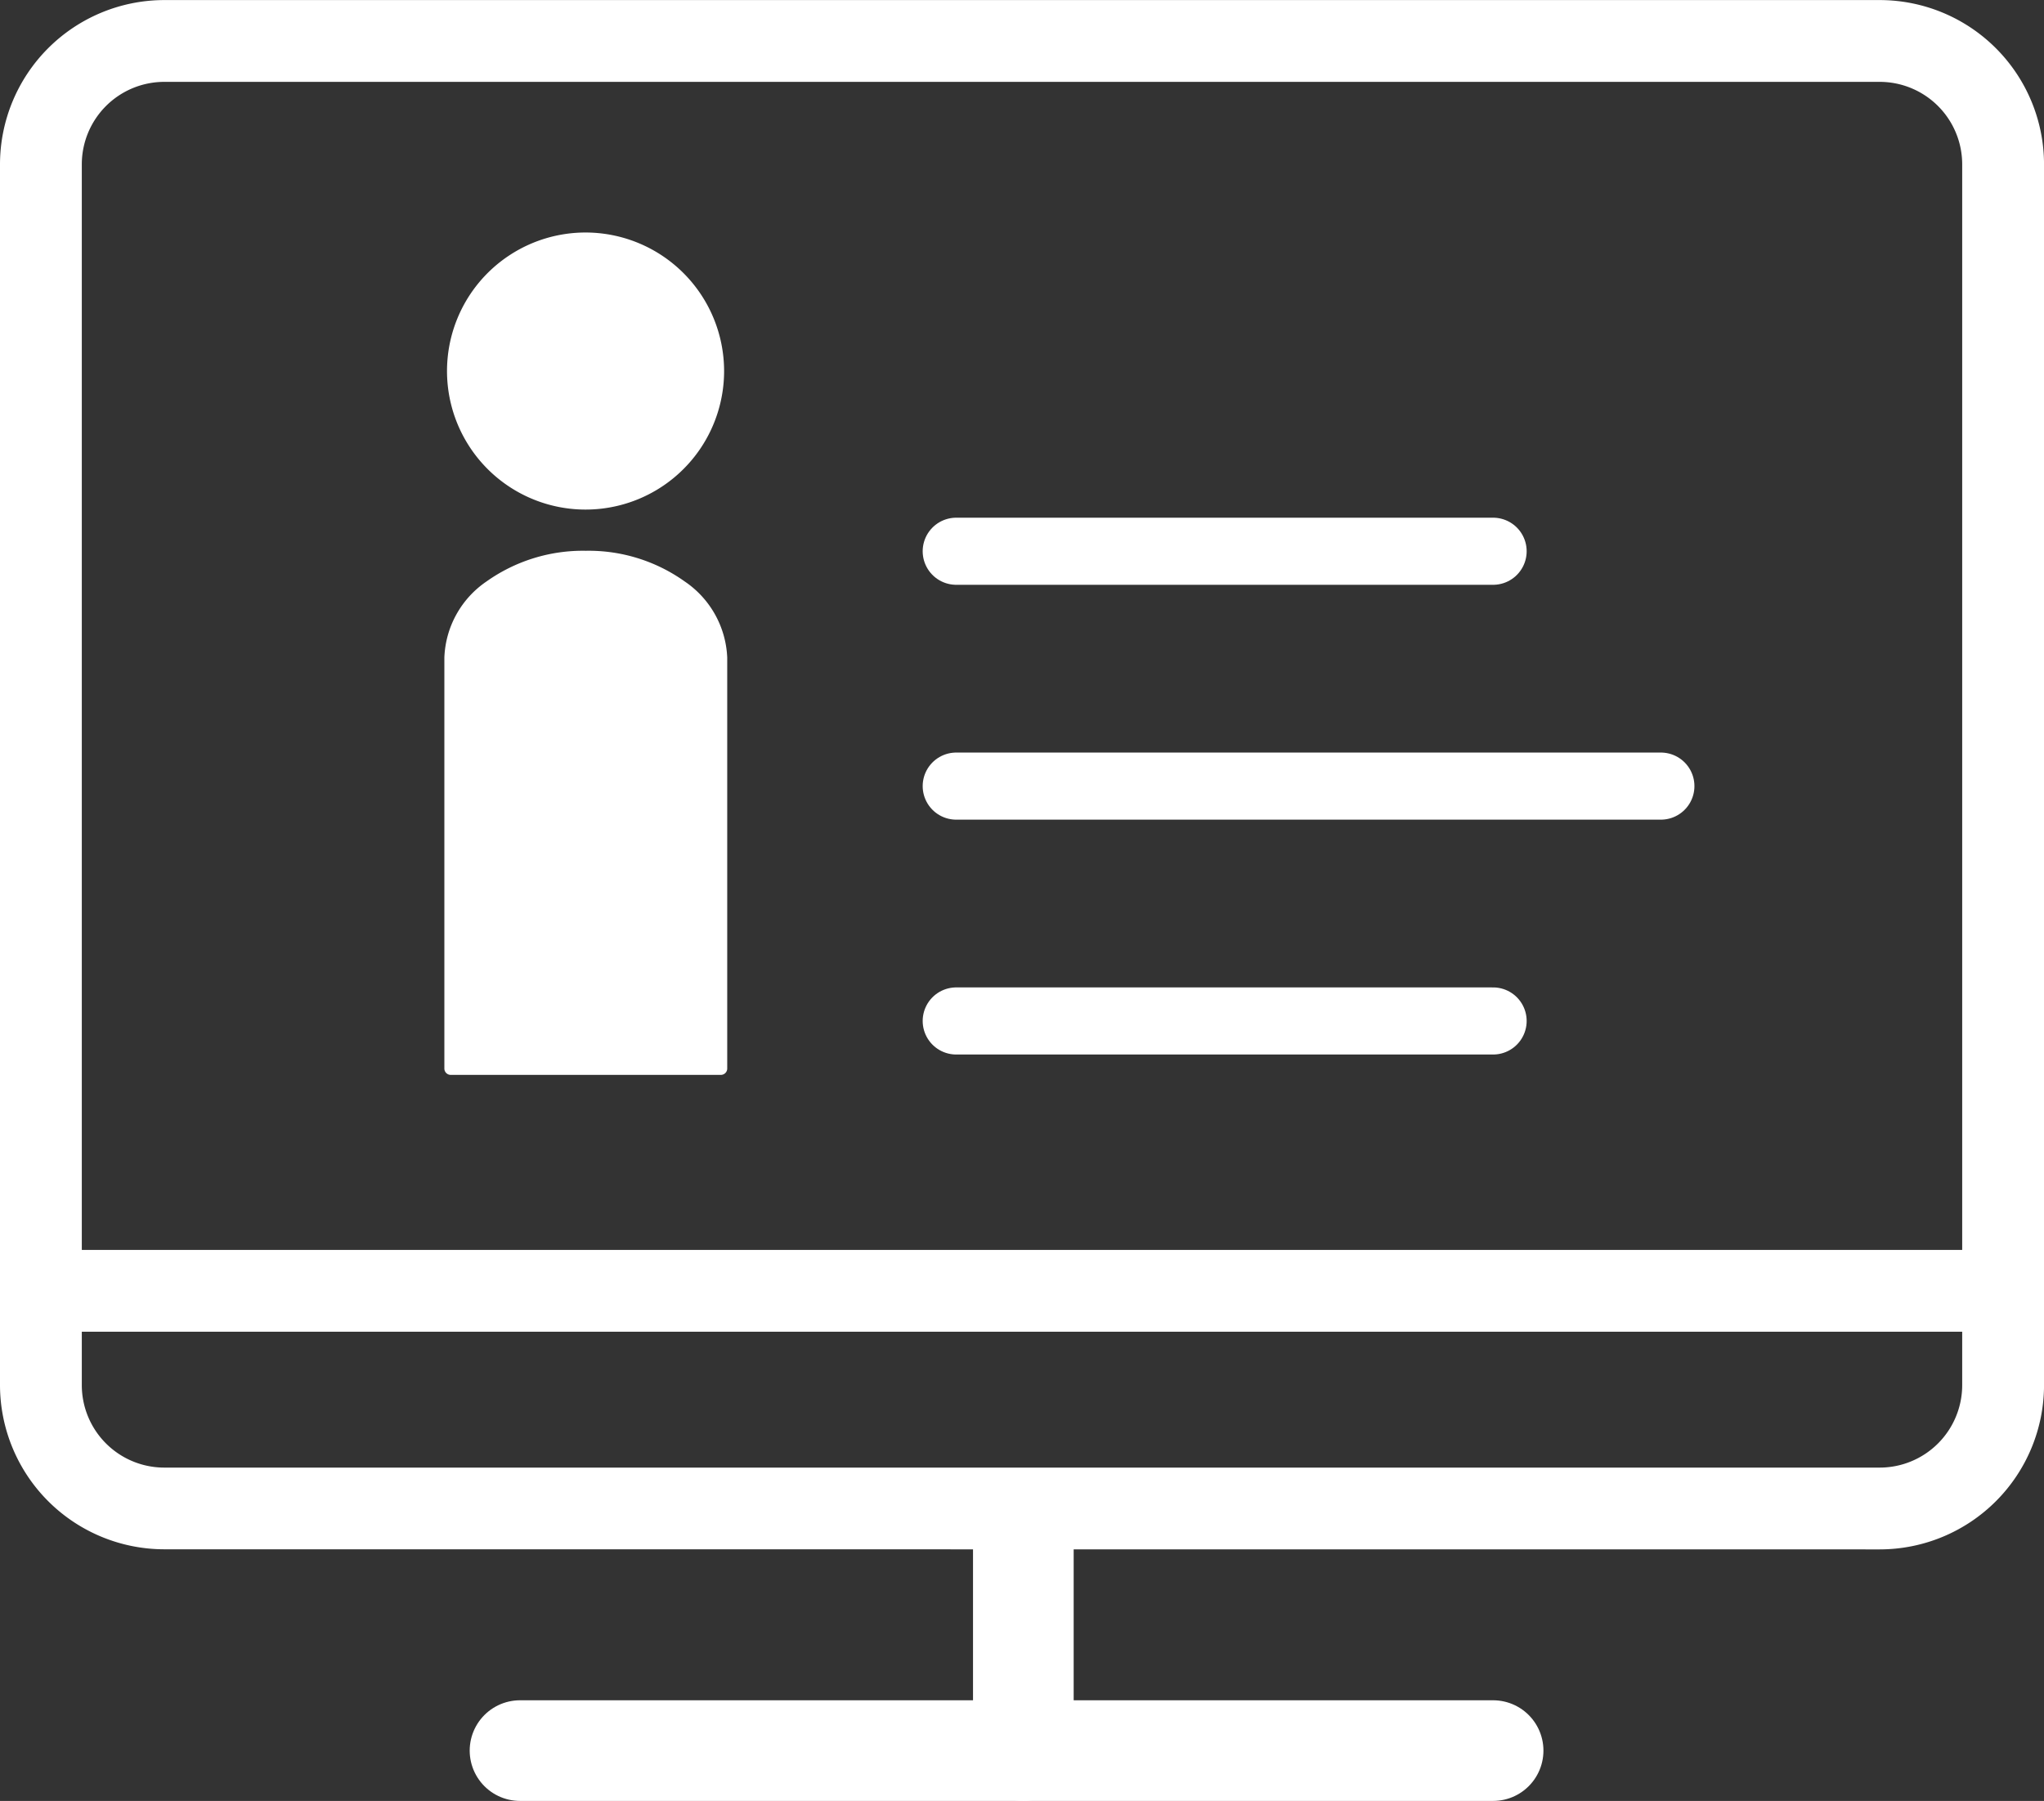
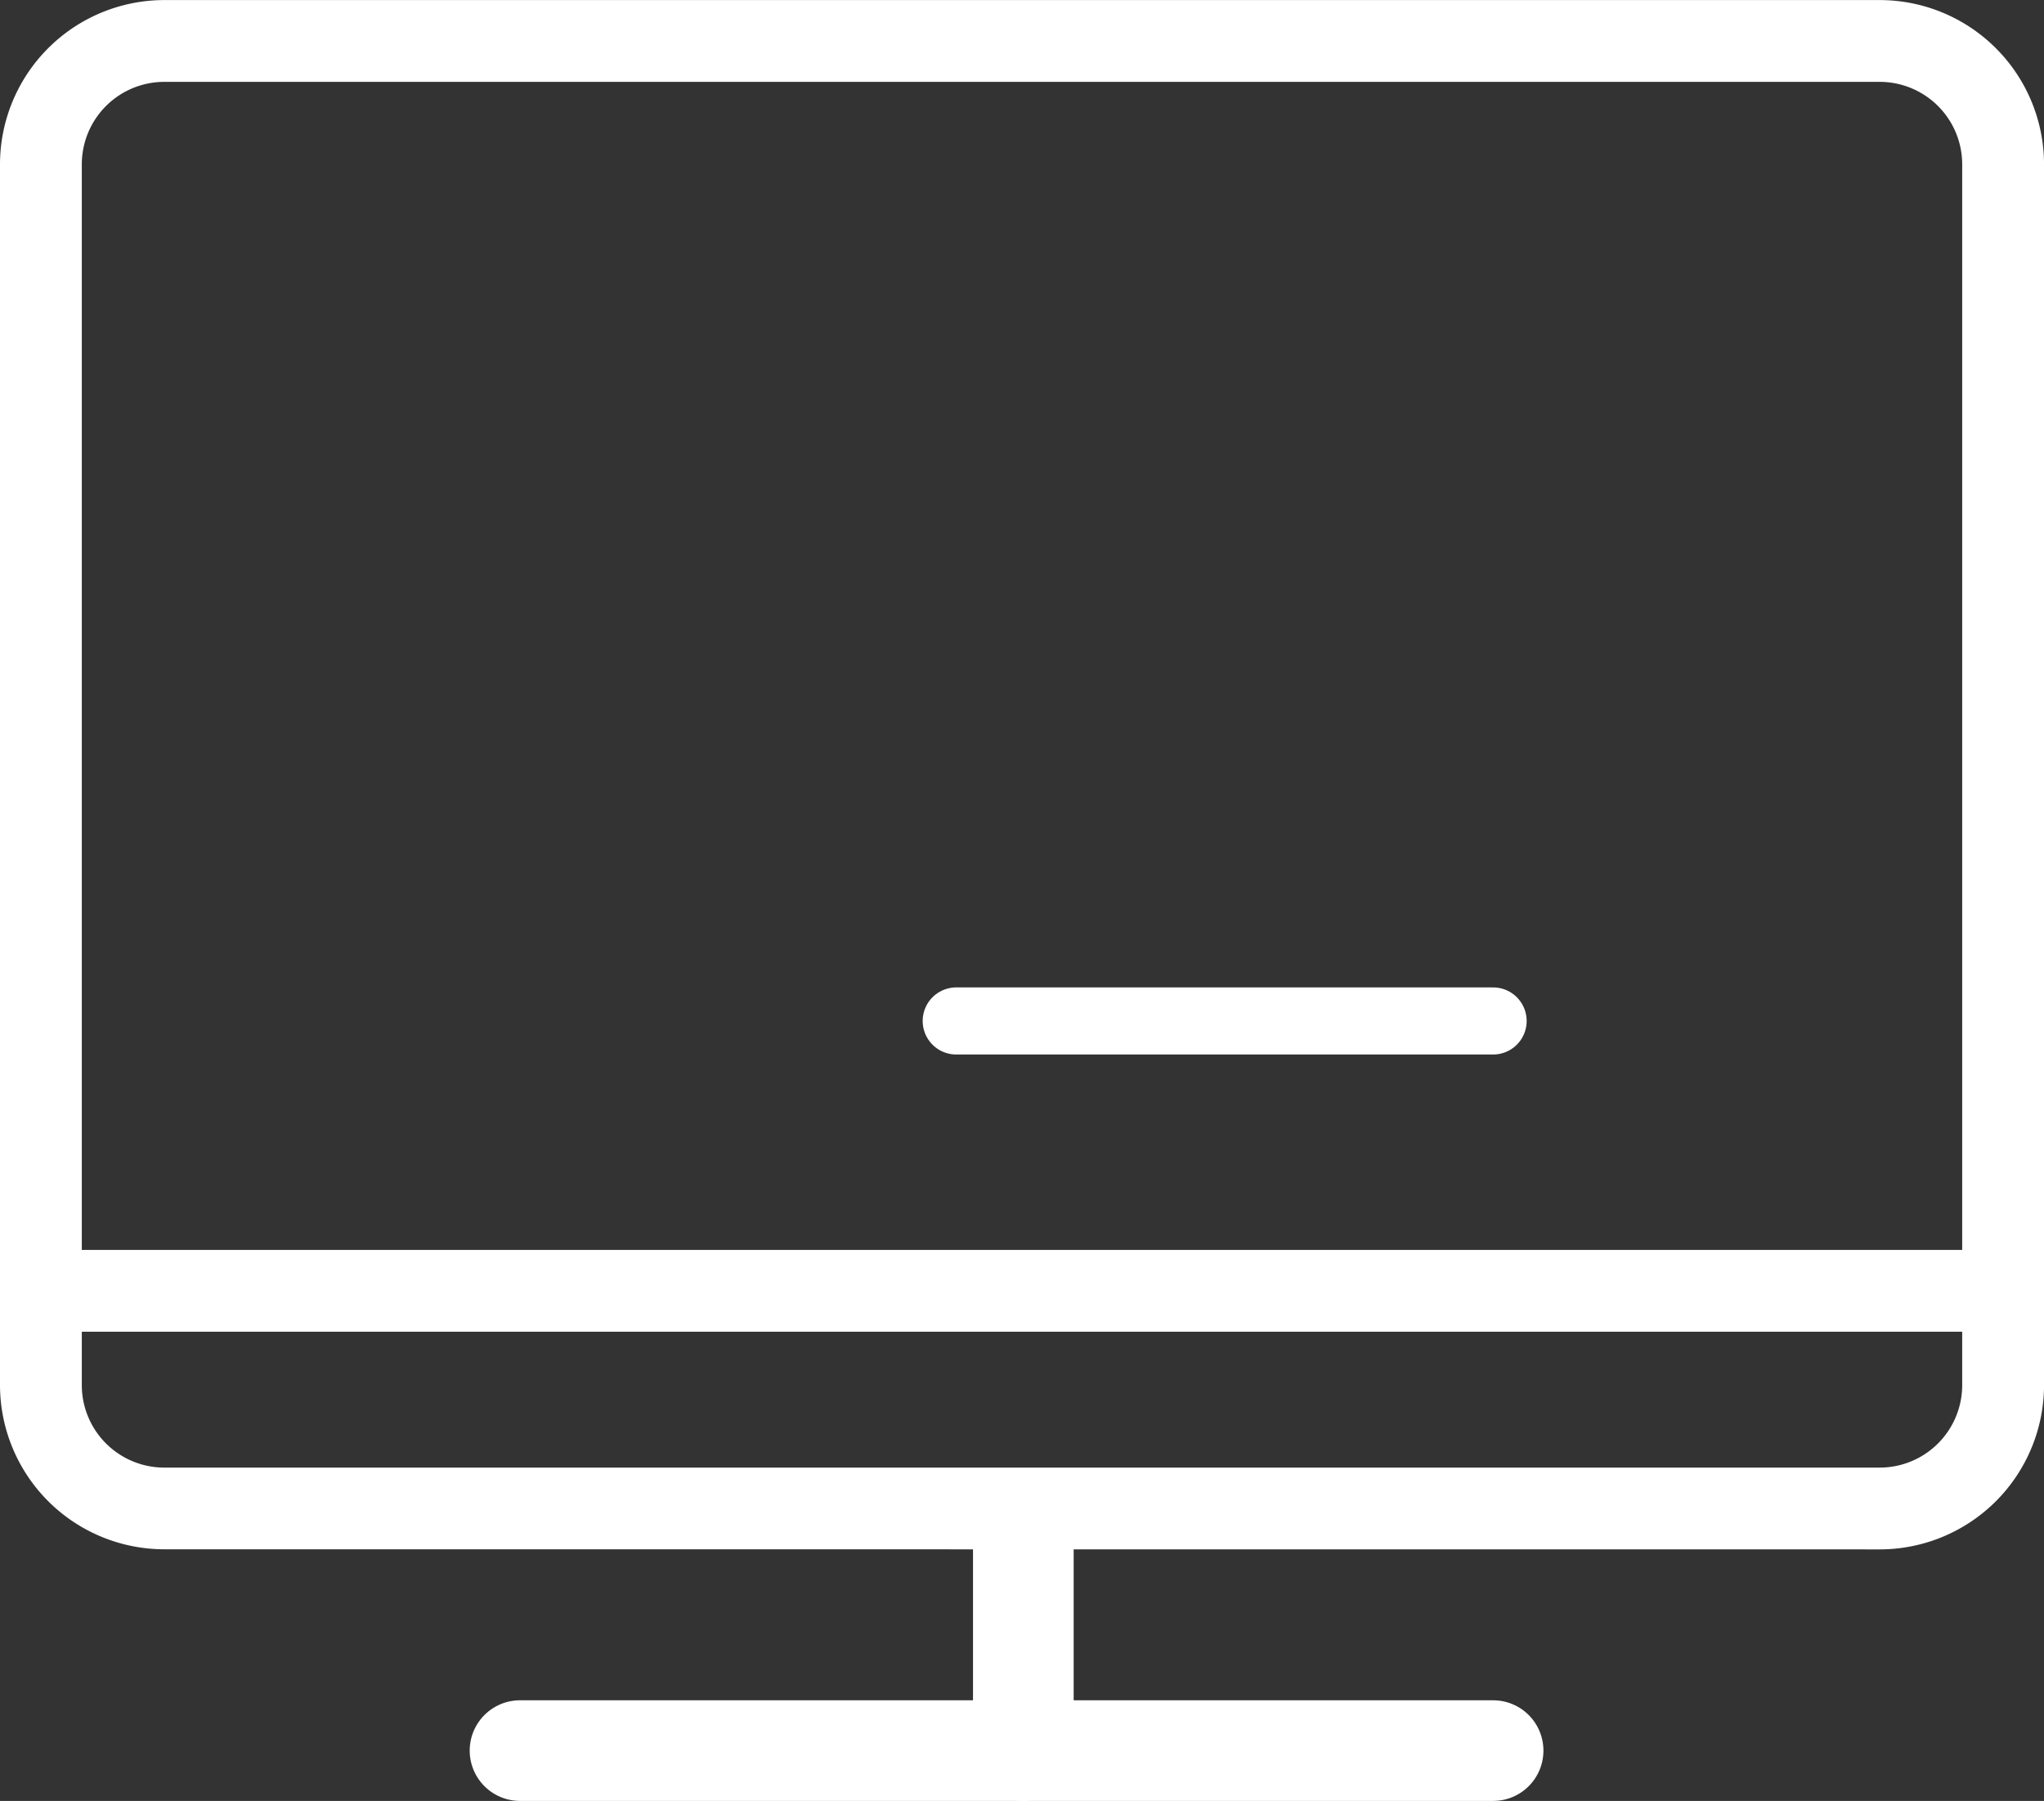
<svg xmlns="http://www.w3.org/2000/svg" width="60.916" height="53.677" viewBox="0 0 60.916 53.677">
  <rect x="0" y="0" width="60.916" height="53.677" fill="#333333" stroke="none" />
  <defs>
    <clipPath id="a">
-       <rect width="8.43" height="25.108" transform="translate(0 -0.001)" fill="none" />
-     </clipPath>
+       </clipPath>
  </defs>
  <g transform="translate(-219.002 -1433.07)">
    <g transform="translate(219.002 1408.902)">
      <g transform="translate(0 24.168)">
        <path d="M4.894,396.791A4.9,4.9,0,0,1,0,391.9v-36.39a4.9,4.9,0,0,1,4.894-4.894H49.17v2.438H4.894a2.459,2.459,0,0,0-2.456,2.456V391.9a2.459,2.459,0,0,0,2.456,2.456H56.022a2.459,2.459,0,0,0,2.456-2.456v-36.39a2.459,2.459,0,0,0-2.456-2.456H48.131v-2.438h7.892a4.9,4.9,0,0,1,4.894,4.894V391.9a4.9,4.9,0,0,1-4.894,4.894" transform="translate(0 -350.614)" fill="#fff" />
        <rect width="57.967" height="2.438" transform="translate(1.219 37.254)" fill="#fff" />
        <line y2="6" transform="translate(30.498 46.177)" fill="none" stroke="#fff" stroke-linecap="round" stroke-width="3" />
        <line x2="29" transform="translate(15.498 52.177)" fill="none" stroke="#fff" stroke-linecap="round" stroke-width="3" />
      </g>
    </g>
    <g transform="translate(232.245 1440)">
      <g clip-path="url(#a)">
        <path d="M0,19.007v5.917a.19.19,0,0,0,.183.183H8.247a.19.19,0,0,0,.183-.183V12.668A2.882,2.882,0,0,0,7.162,10.4a4.932,4.932,0,0,0-2.947-.914,4.964,4.964,0,0,0-2.958.914A2.872,2.872,0,0,0,0,12.668v6.339Z" fill="#fff" />
        <path d="M4.21,0A4.129,4.129,0,1,0,8.337,4.127,4.132,4.132,0,0,0,4.21,0" fill="#fff" />
      </g>
    </g>
    <line x2="16" transform="translate(247.5 1463.5)" fill="none" stroke="#fff" stroke-linecap="round" stroke-width="2" />
-     <line x2="21" transform="translate(247.5 1456.5)" fill="none" stroke="#fff" stroke-linecap="round" stroke-width="2" />
-     <line x2="16" transform="translate(247.5 1449.5)" fill="none" stroke="#fff" stroke-linecap="round" stroke-width="2" />
  </g>
</svg>